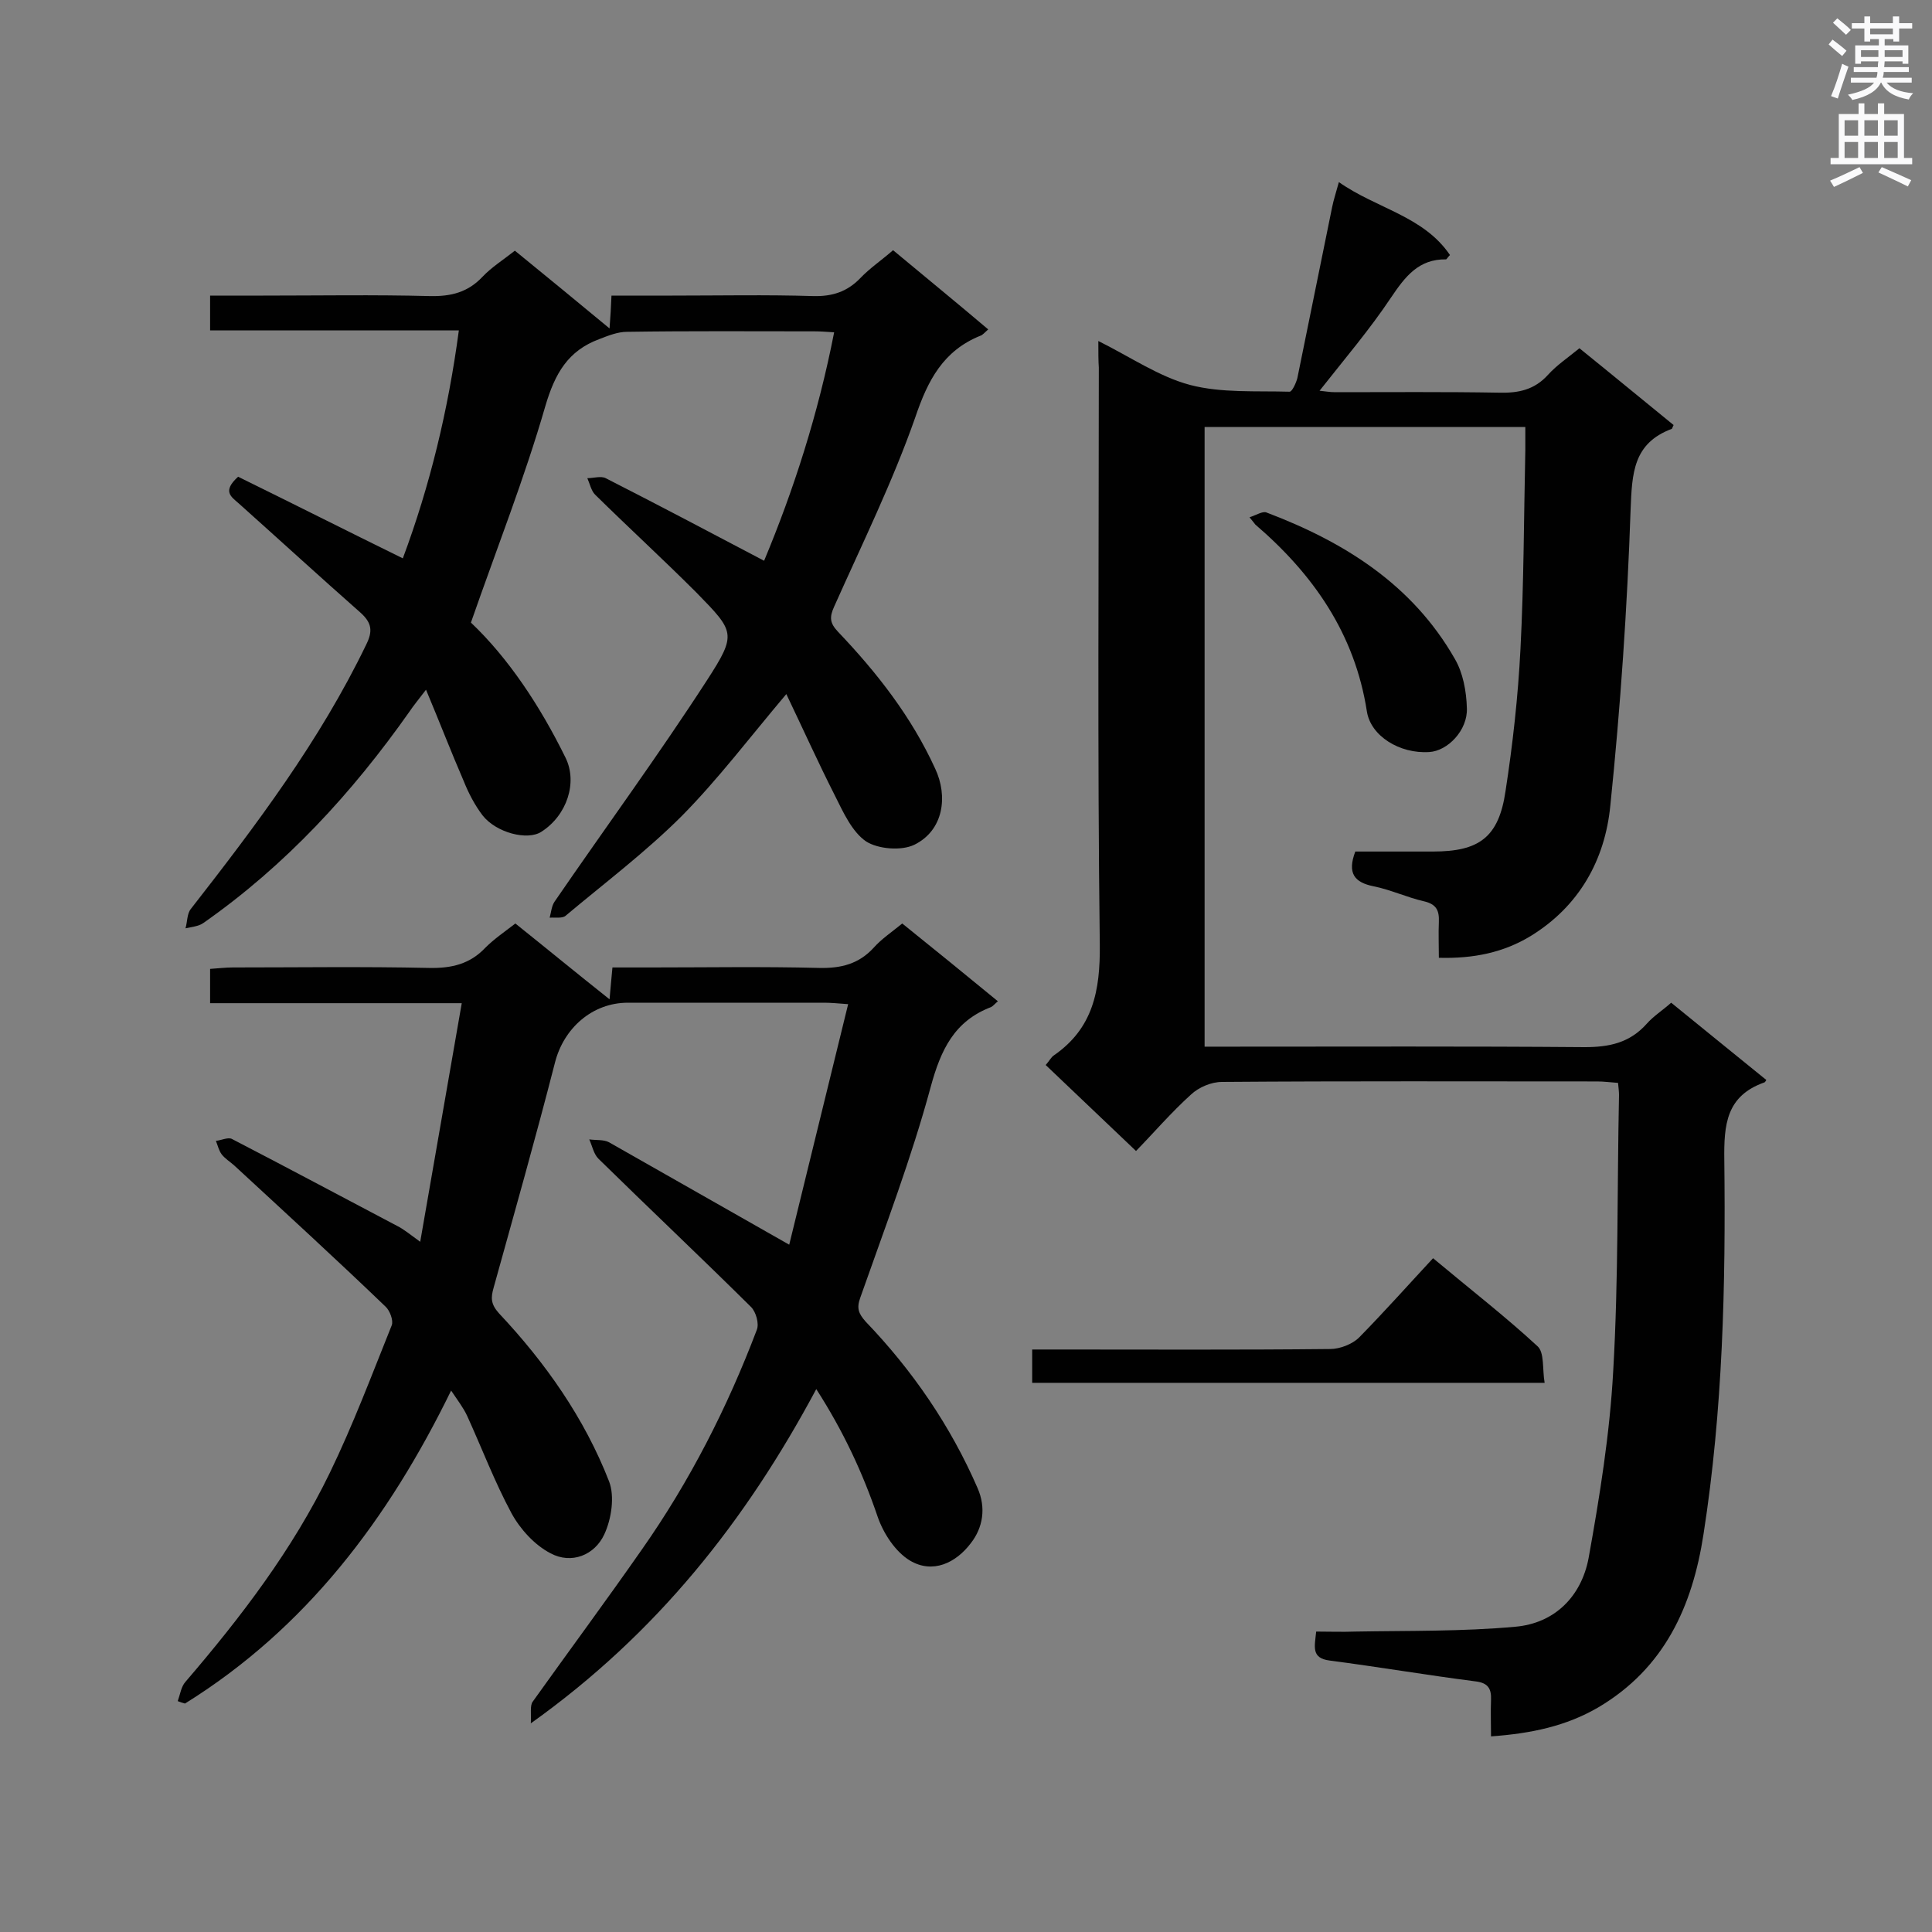
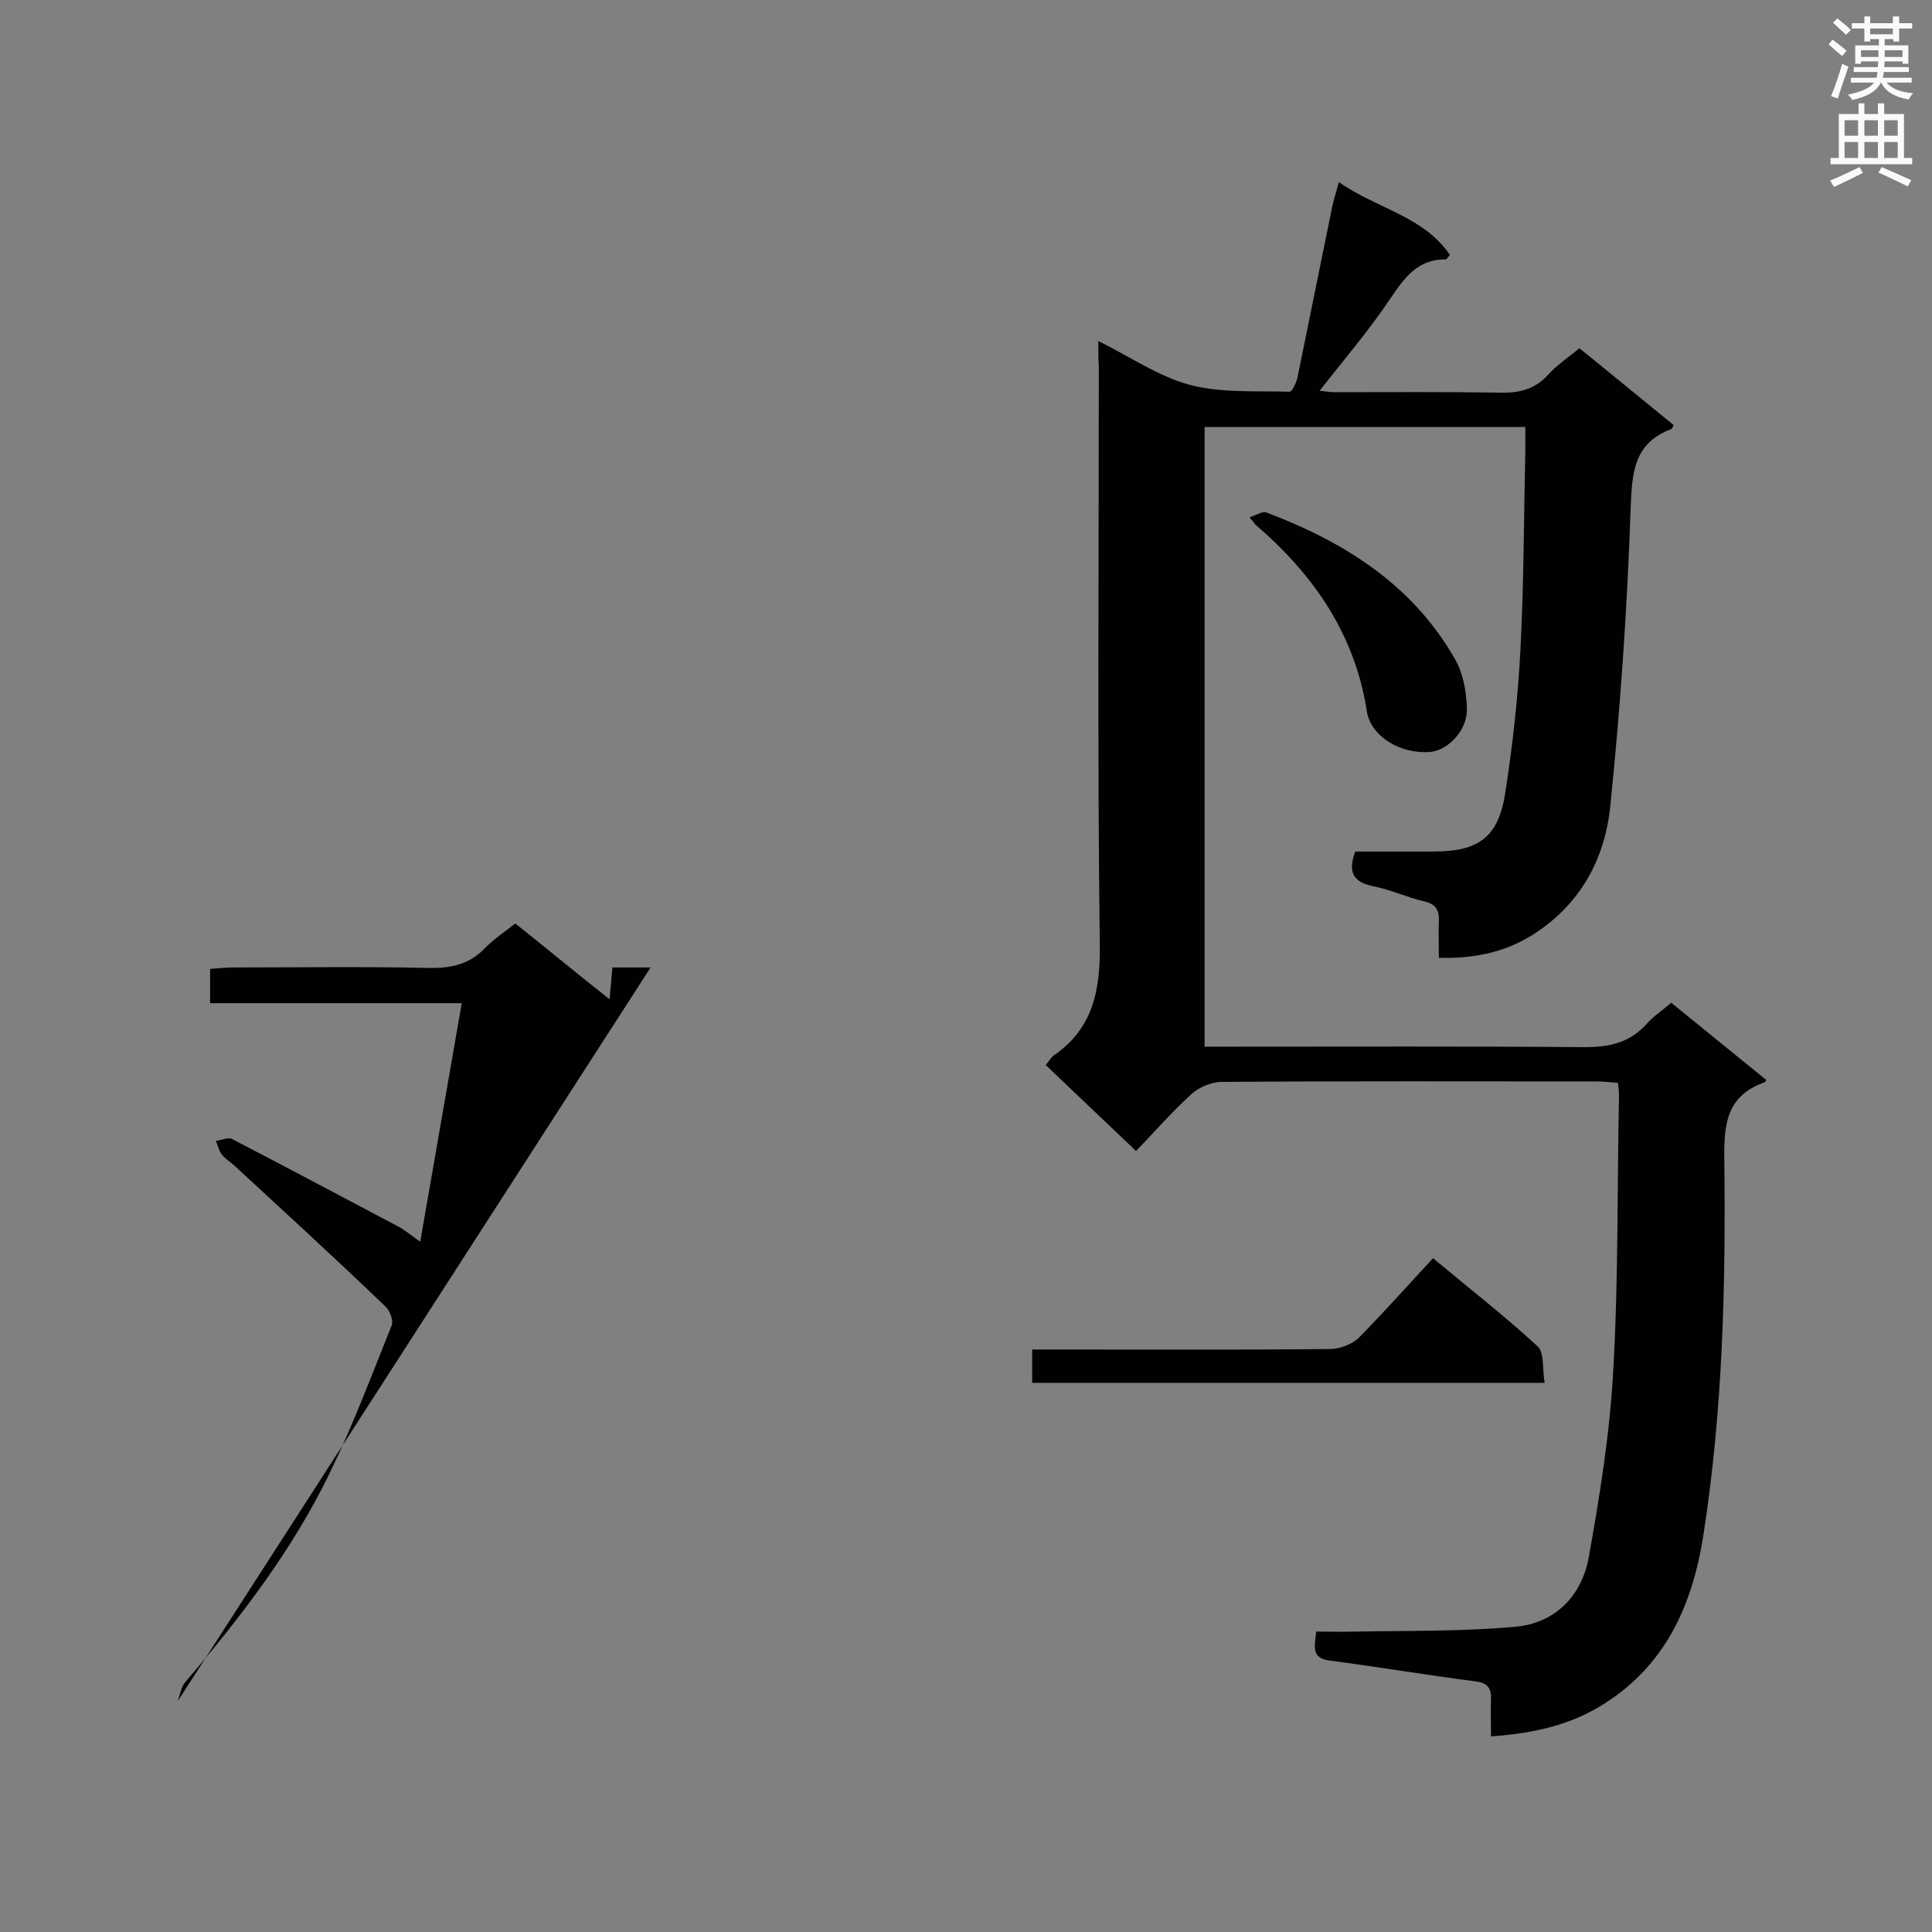
<svg xmlns="http://www.w3.org/2000/svg" enable-background="new 0 0 400 400" viewBox="0 0 400 400">
  <rect x="0" y="0" width="400" height="400" fill="#808080" stroke="none" />
  <g fill="#010101">
    <path d="m227.4 70.6c6.8 3.4 12.6 7.4 19 9.1 6.5 1.7 13.7 1.2 20.6 1.4.5 0 1.3-1.7 1.6-2.8 2.4-11.8 4.8-23.6 7.2-35.4.3-1.5.8-3 1.4-5.2 7.8 5.5 17.5 7 23 15.1-.5.5-.7.9-.8.9-5.7-.1-8.5 3.6-11.4 7.9-4.4 6.6-9.6 12.7-14.8 19.3 1.1.1 2.1.3 3.2.3 11.3 0 22.7-.1 34 .1 4 .1 7.3-.6 10.1-3.7 1.8-2 4.2-3.6 6.5-5.5 6.7 5.4 13.1 10.7 19.5 15.9-.3.6-.3.8-.4.8-8 3-8.2 9.2-8.5 16.7-.7 20.4-2.1 40.9-4.2 61.3-1.1 11.2-6.4 20.8-16.5 27-5.6 3.4-11.8 4.7-19 4.5 0-2.6-.1-5 0-7.4s-.5-3.7-3.1-4.3c-3.5-.8-6.9-2.4-10.4-3.1-4-.8-5.5-2.7-3.8-7.2h16.1c9.5 0 13.6-2.9 15-12.5 1.5-9.7 2.6-19.6 3.1-29.5.7-13.6.7-27.3 1-41 0-1.6 0-3.1 0-4.9-22.4 0-44.3 0-66.4 0v128.3h5.4c24.4 0 48.9-.1 73.3.1 5.1 0 9.3-.9 12.8-4.8 1.4-1.6 3.3-2.8 5.1-4.4 6.6 5.4 13.2 10.7 19.7 16-.2.3-.3.5-.4.5-7.9 2.8-8.4 8.7-8.3 16.1.3 25.9-.3 51.7-4.3 77.4-2.3 15-8.1 27.8-21.8 35.9-6.7 3.9-13.9 5.4-22.2 6 0-2.7-.1-5.1 0-7.5s-.6-3.6-3.3-3.9c-10.1-1.3-20.1-3-30.1-4.3-3.9-.5-3.1-2.9-2.8-6 2.7 0 5.4.1 8.1 0 11-.2 22.1 0 33.1-1 8.2-.7 13.7-6.3 15.2-14.2 2.3-12.8 4.4-25.8 5.1-38.8 1.1-19 .8-38.1 1.2-57.1 0-.7-.1-1.4-.2-2.5-1.5-.1-2.9-.3-4.3-.3-25.9 0-51.8-.1-77.7.1-2.2 0-4.8 1.1-6.4 2.6-4.1 3.7-7.7 7.9-11.4 11.7-6.5-6.2-12.6-12-18.7-17.8.8-.9 1.1-1.6 1.7-2 8.1-5.6 9.6-13.4 9.5-22.9-.5-39.8-.2-79.7-.2-119.5-.1-1.4-.1-3.1-.1-5.5z" />
-     <path d="m36.8 352.2c.5-1.4.7-3 1.6-4 11.5-13.4 22.2-27.4 29.9-43.3 4.8-9.9 8.7-20.3 12.8-30.5.4-1-.4-3.1-1.3-3.9-10.3-9.9-20.8-19.5-31.3-29.2-.9-.8-1.9-1.4-2.6-2.3-.6-.8-.8-1.8-1.2-2.8 1.1-.1 2.5-.8 3.3-.4 11.4 5.9 22.8 12 34.2 18 1.4.7 2.6 1.7 4.8 3.3 2.9-16.7 5.7-32.7 8.6-49.4-17.8 0-34.9 0-52.1 0 0-2.7 0-4.6 0-7.1 1.6-.1 3.2-.3 4.7-.3 13.5 0 27.1-.2 40.6.1 4.7.1 8.5-.8 11.7-4.2 1.8-1.8 4-3.3 6.2-5 6.5 5.2 12.7 10.3 19.5 15.7.2-2.5.4-4.3.6-6.6h7.9c11.6 0 23.3-.2 34.9.1 4.5.1 8.2-.8 11.3-4.2 1.6-1.8 3.7-3.2 5.9-5 6.6 5.3 13.1 10.6 19.8 16.1-.6.5-1 1-1.4 1.2-7.6 2.9-10.4 8.8-12.5 16.5-4 14.8-9.5 29.2-14.6 43.7-.8 2.2-.3 3.3 1.1 4.9 9.7 10.1 17.6 21.6 23.2 34.5 1.8 4.1 1.1 8.2-1.4 11.4-3.1 4.1-7.9 6.4-12.6 3.6-3-1.8-5.5-5.6-6.7-9.1-3.1-9.1-7.1-17.7-12.7-26.4-14.6 27.3-33 50.6-59.1 69.2.1-2.1-.2-3.7.4-4.5 7.5-10.5 15.2-20.9 22.6-31.5 9.9-14.1 17.7-29.4 23.8-45.5.5-1.3-.2-3.7-1.2-4.7-10.4-10.3-21.1-20.4-31.6-30.7-1-1-1.3-2.7-1.9-4 1.4.2 3 0 4.1.6 12.2 6.9 24.4 13.9 37.3 21.2 3.9-16 8-32.6 12.2-49.8-2.5-.2-3.8-.3-5-.3-13.5 0-27.1 0-40.6 0-7.4 0-13.3 5.3-15.1 12.4-4 15.6-8.4 31.1-12.7 46.6-.6 2.1-.6 3.4 1.1 5.3 9.6 10.2 17.7 21.7 22.8 34.8 1.2 3.1.5 7.8-1 11-2 4.3-6.8 6.2-11.1 3.9-3.3-1.7-6.3-5-8.1-8.3-3.5-6.5-6.1-13.4-9.2-20.2-.8-1.7-1.9-3.1-3.3-5.2-13 26.6-30 49.2-55.1 64.8-.4-.1-1-.3-1.5-.5z" />
-     <path d="m95 68.4c-17.4 0-34.3 0-51.5 0 0-2.5 0-4.6 0-7.2h11c11.5 0 23-.2 34.5.1 4.4.1 7.9-.8 10.9-4 1.9-2 4.3-3.5 6.7-5.4 6.4 5.2 12.7 10.4 19.6 16.1.2-2.6.3-4.4.4-6.8h12.6c9.7 0 19.5-.2 29.2.1 3.9.1 7-.9 9.7-3.7 2-2.1 4.4-3.7 6.8-5.8 6.6 5.5 13.1 10.8 19.7 16.4-.8.7-1.2 1.2-1.6 1.3-7.7 3.1-10.9 9.2-13.5 16.9-4.7 13.4-11 26.2-16.8 39.2-1 2.2-.9 3.4.8 5.2 8.1 8.5 15.2 17.6 20.1 28.3 2.7 5.7 1.8 12.8-4.3 15.8-2.7 1.3-7.5.9-10-.7-2.9-2-4.7-6-6.4-9.4-3.5-6.9-6.7-14-10.1-21.1-7.6 9-14.1 17.6-21.6 25.2-7.5 7.5-16 13.9-24.1 20.7-.7.6-2.2.3-3.3.4.3-1.1.4-2.4 1-3.3 10.5-15.3 21.5-30.3 31.6-45.9 6.2-9.6 5.7-10-2.2-18.1-6.9-6.9-14.1-13.5-21-20.3-.8-.8-1.1-2.3-1.6-3.4 1.3 0 2.8-.5 3.8 0 10.8 5.5 21.6 11.2 32.8 17.1 6.1-14.6 11.2-30.4 14.5-47.3-1.6-.1-2.8-.2-4.1-.2-12.9 0-25.9-.1-38.8.1-1.9 0-3.9.8-5.7 1.5-6.5 2.4-9.2 7.1-11.2 13.9-4.3 14.9-10 29.3-15.4 44.8 7.7 7.3 14.3 17.2 19.6 28 2.5 5.1.3 11.9-5 15.3-2.9 1.9-9.4.2-12.2-3.4-1.6-2.1-2.9-4.6-3.9-7.1-2.6-6-4.9-12-7.8-18.9-1.6 2.1-2.6 3.3-3.4 4.5-11.9 16.9-25.7 31.9-42.7 43.8-1 .7-2.4.8-3.7 1.1.4-1.3.3-3 1.1-4 13.5-17.3 26.7-34.8 36.3-54.7 1.4-2.8 1.2-4.5-1.1-6.6-8.5-7.5-16.8-15.1-25.3-22.7-1.6-1.4-3.4-2.5-.1-5.5 11 5.4 22.3 11.1 34.1 16.9 5.6-15 9.4-30.7 11.6-47.2z" />
+     <path d="m36.8 352.2c.5-1.4.7-3 1.6-4 11.5-13.4 22.2-27.4 29.9-43.3 4.8-9.9 8.7-20.3 12.8-30.5.4-1-.4-3.1-1.3-3.9-10.3-9.9-20.8-19.5-31.3-29.2-.9-.8-1.9-1.4-2.6-2.3-.6-.8-.8-1.8-1.2-2.8 1.1-.1 2.5-.8 3.3-.4 11.4 5.9 22.8 12 34.2 18 1.4.7 2.6 1.7 4.8 3.3 2.9-16.7 5.7-32.7 8.6-49.4-17.8 0-34.9 0-52.1 0 0-2.7 0-4.6 0-7.1 1.6-.1 3.2-.3 4.7-.3 13.5 0 27.1-.2 40.6.1 4.7.1 8.5-.8 11.7-4.2 1.8-1.8 4-3.3 6.2-5 6.5 5.2 12.7 10.3 19.5 15.7.2-2.5.4-4.3.6-6.6h7.9z" />
    <path d="m296.7 260.5c7.9 6.6 15 12.1 21.6 18.2 1.5 1.3 1 4.8 1.5 7.6-35.8 0-70.8 0-106.1 0 0-2.2 0-4.2 0-6.9h5c18.9 0 37.8.1 56.7-.1 2 0 4.6-1 6-2.4 5.2-5.3 10.1-10.8 15.3-16.4z" />
    <path d="m258.7 107.1c1.5-.5 2.7-1.3 3.5-1 16.1 6.1 30.2 14.9 39 30.3 1.7 2.9 2.4 6.7 2.5 10.2.2 4.6-4 8.9-7.8 9.1-6.1.4-12.1-3.3-12.9-8.4-2.5-16.1-11.1-28.4-23.1-38.7-.1-.1-.2-.3-1.2-1.5z" />
  </g>
  <path d="m378.6 9.2.8-1c.9.7 1.9 1.4 2.9 2.3l-.9 1.1c-1.1-.9-2-1.7-2.8-2.4zm.5 10.7c.9-2.1 1.6-4.3 2.3-6.7.4.2.8.4 1.3.6-.7 2.1-1.5 4.3-2.2 6.6zm.4-15.2.9-.9c1 .8 2 1.6 2.8 2.4l-1 1c-1-.9-1.9-1.8-2.7-2.5zm12.5-1.3h1.2v1.4h2.7v1.1h-2.7v2.7h-1.2v-.5h-1.8v1.3h4.9v3.8h-1.2v-.5h-3.7c0 .4-.1.9-.1 1.2h5.1v1h-5.2c0 .5-.1.9-.2 1.2h6v1h-5.2c1.1 1.3 2.9 2 5.5 2.2-.4.4-.7.8-.9 1.3-2.9-.5-4.8-1.6-5.7-3.5h-.1c-.8 1.7-2.7 2.9-5.9 3.6-.2-.4-.6-.8-.9-1.1 2.8-.6 4.6-1.4 5.4-2.5h-4.8v-1h5.3c.1-.3.2-.7.2-1.2h-4.9v-1h5c0-.4 0-.8.1-1.2h-3.6v.5h-1.2v-3.8h4.9v-1.3h-1.8v.5h-1.2v-2.7h-2.6v-1.1h2.6v-1.4h1.2v1.4h4.7v-1.4zm-6.7 8.4h3.6c0-.4 0-.9 0-1.4h-3.6zm1.9-4.7h4.7v-1.2h-4.7zm6.7 3.3h-3.7v1.4h3.7z" fill="#fafafb" />
  <path d="m384.7 21.4h1.3v2.2h2.8v-2.2h1.3v2.2h4.1v9.1h1.7v1.3h-16.9v-1.3h1.7v-9.1h4.1v-2.2zm.3 13.2.7 1.2c-1.8.9-3.8 1.9-6 2.9-.2-.4-.5-.8-.8-1.3 2.4-1 4.4-2 6.1-2.8zm-3.1-6.5h2.8v-3.2h-2.8zm0 4.6h2.8v-3.3h-2.8zm4.1-4.6h2.8v-3.2h-2.8zm0 4.6h2.8v-3.3h-2.8zm3.6 1.9c2.1.9 4.1 1.8 6.1 2.7l-.7 1.3c-2.2-1.1-4.2-2-6.1-2.9zm3.3-9.7h-2.8v3.2h2.8zm-2.8 7.8h2.8v-3.3h-2.8z" fill="#fafafb" />
</svg>